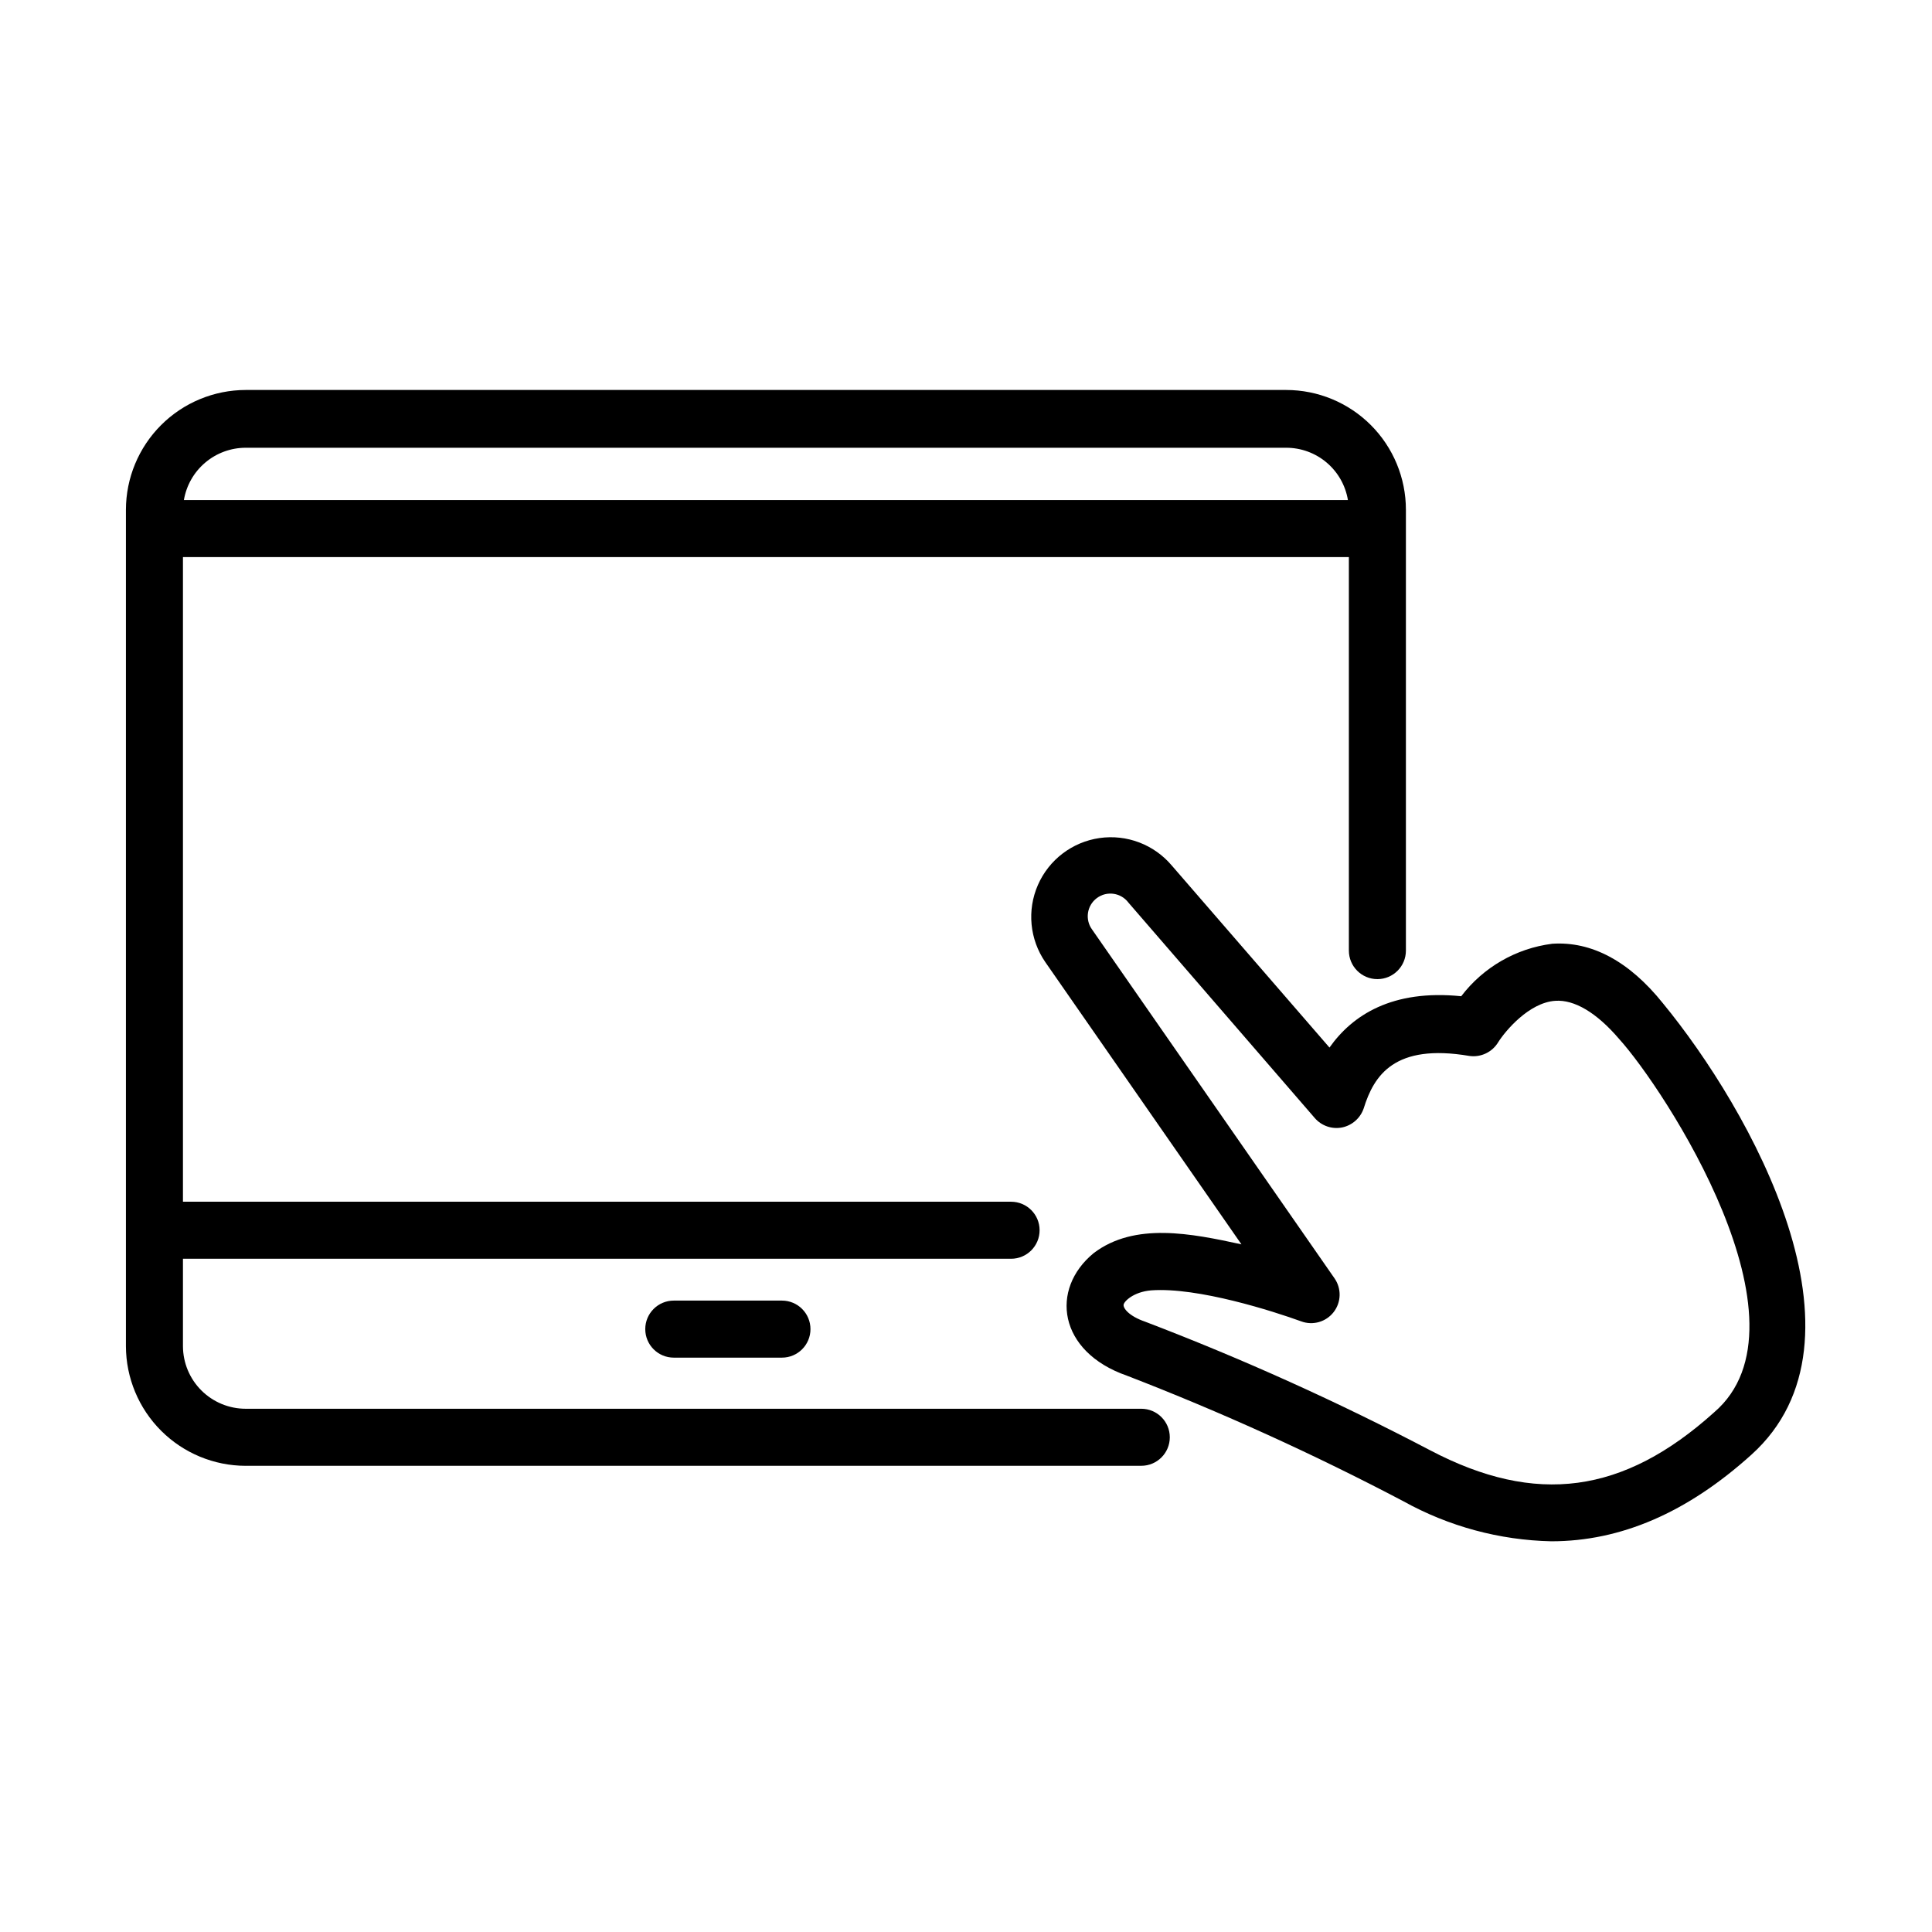
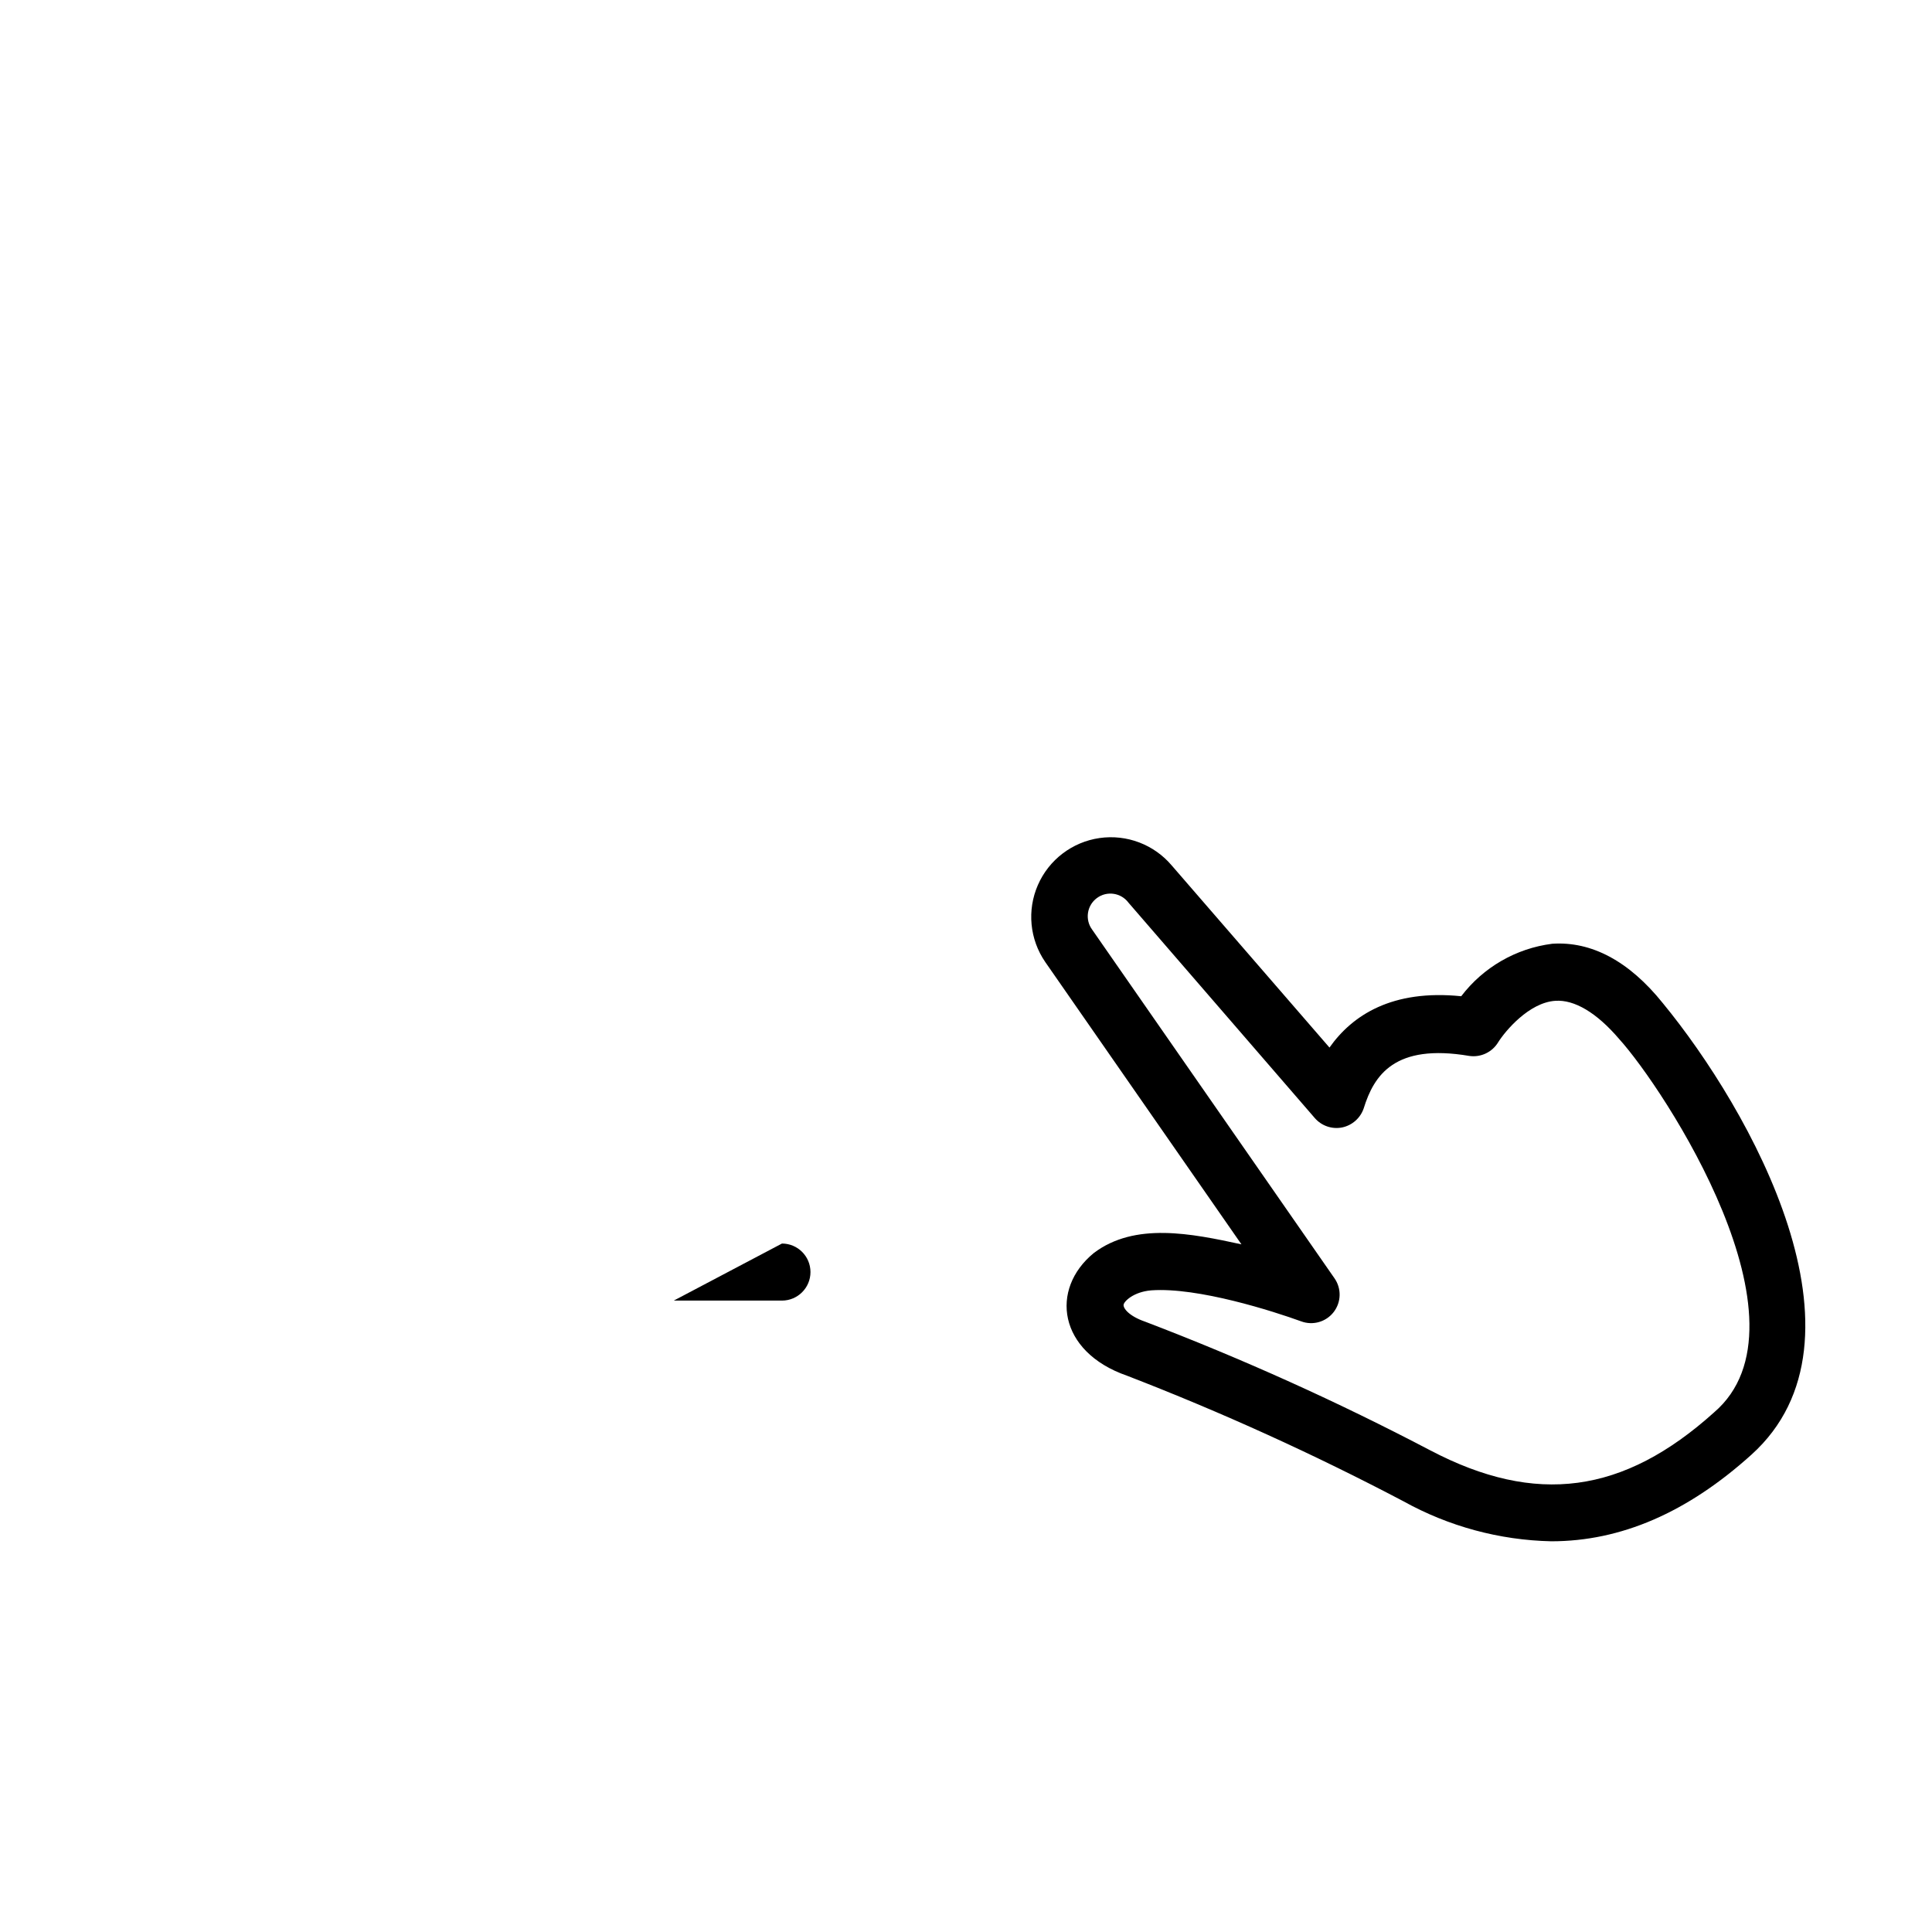
<svg xmlns="http://www.w3.org/2000/svg" fill="#000000" width="800px" height="800px" version="1.1" viewBox="144 144 512 512">
  <g>
-     <path d="m322.56 488.67c-4.172 0-7.559 3.383-7.559 7.559 0 4.172 3.387 7.559 7.559 7.559h28.668c4.172 0 7.555-3.387 7.555-7.559 0-4.176-3.383-7.559-7.555-7.559z" />
-     <path d="m209.11 532.45h237.34c4.176 0 7.559-3.383 7.559-7.555 0-4.176-3.383-7.559-7.559-7.559h-237.34c-4.402 0-8.621-1.746-11.738-4.852-3.117-3.106-4.875-7.324-4.887-11.723v-23.176h219.46c4.176 0 7.559-3.383 7.559-7.559 0-4.172-3.383-7.555-7.559-7.555h-219.46v-170.84h308.98v104.29c0 4.172 3.383 7.559 7.559 7.559 4.172 0 7.555-3.387 7.555-7.559v-116.83c0-8.418-3.344-16.492-9.293-22.445-5.953-5.953-14.027-9.297-22.445-9.297h-275.73c-8.414 0.016-16.48 3.363-22.43 9.312s-9.297 14.016-9.312 22.43v221.68c0.027 8.402 3.383 16.457 9.332 22.395 5.945 5.938 14.004 9.281 22.41 9.293zm0-269.79h275.73c3.93-0.004 7.731 1.383 10.73 3.922 3 2.539 5 6.059 5.644 9.934h-308.48c0.656-3.871 2.656-7.387 5.656-9.922 2.996-2.535 6.793-3.93 10.719-3.934z" />
+     <path d="m322.56 488.67h28.668c4.172 0 7.555-3.387 7.555-7.559 0-4.176-3.383-7.559-7.555-7.559z" />
    <path d="m555.32 394.11c-9.566 1.223-18.242 6.231-24.082 13.902-18.34-1.863-28.867 5.039-34.914 13.602l-41.766-48.215v0.004c-4.699-5.59-11.949-8.352-19.172-7.312-7.227 1.043-13.398 5.742-16.328 12.43-2.926 6.688-2.191 14.41 1.945 20.426l51.992 74.816c-13.25-2.871-28.266-5.945-39.145 2.316-11.637 9.523-9.473 26.148 8.816 32.496 25.02 9.668 49.461 20.77 73.203 33.25 12.023 6.684 25.496 10.332 39.246 10.633 18.438 0 36.023-7.609 53-22.922 34.059-30.633-0.402-91.645-23.426-119.66-8.969-11.188-18.945-16.477-29.371-15.77zm42.926 124.19c-24.031 21.613-47.207 24.738-75.168 10.078h-0.004c-24.492-12.852-49.73-24.242-75.57-34.109-4.383-1.512-5.844-3.578-5.742-4.484s2.621-3.426 7.305-3.828c12.395-0.906 32.547 5.594 39.75 8.211 3.106 1.16 6.602 0.16 8.625-2.465 2.023-2.625 2.102-6.262 0.191-8.973l-64.184-92.348c-1.977-2.656-1.426-6.414 1.234-8.387 2.656-1.977 6.41-1.426 8.387 1.234l49.375 57.082c1.797 2.066 4.566 3.012 7.254 2.469 2.652-0.562 4.812-2.477 5.691-5.039 2.719-8.766 8.16-17.281 28.012-13.906 3.062 0.434 6.082-1.02 7.66-3.676 1.812-2.871 8.113-10.48 15.113-10.934 5.039-0.352 10.934 3.125 16.879 10.078 11.938 13.148 52.746 75.418 25.188 98.996z" />
  </g>
</svg>